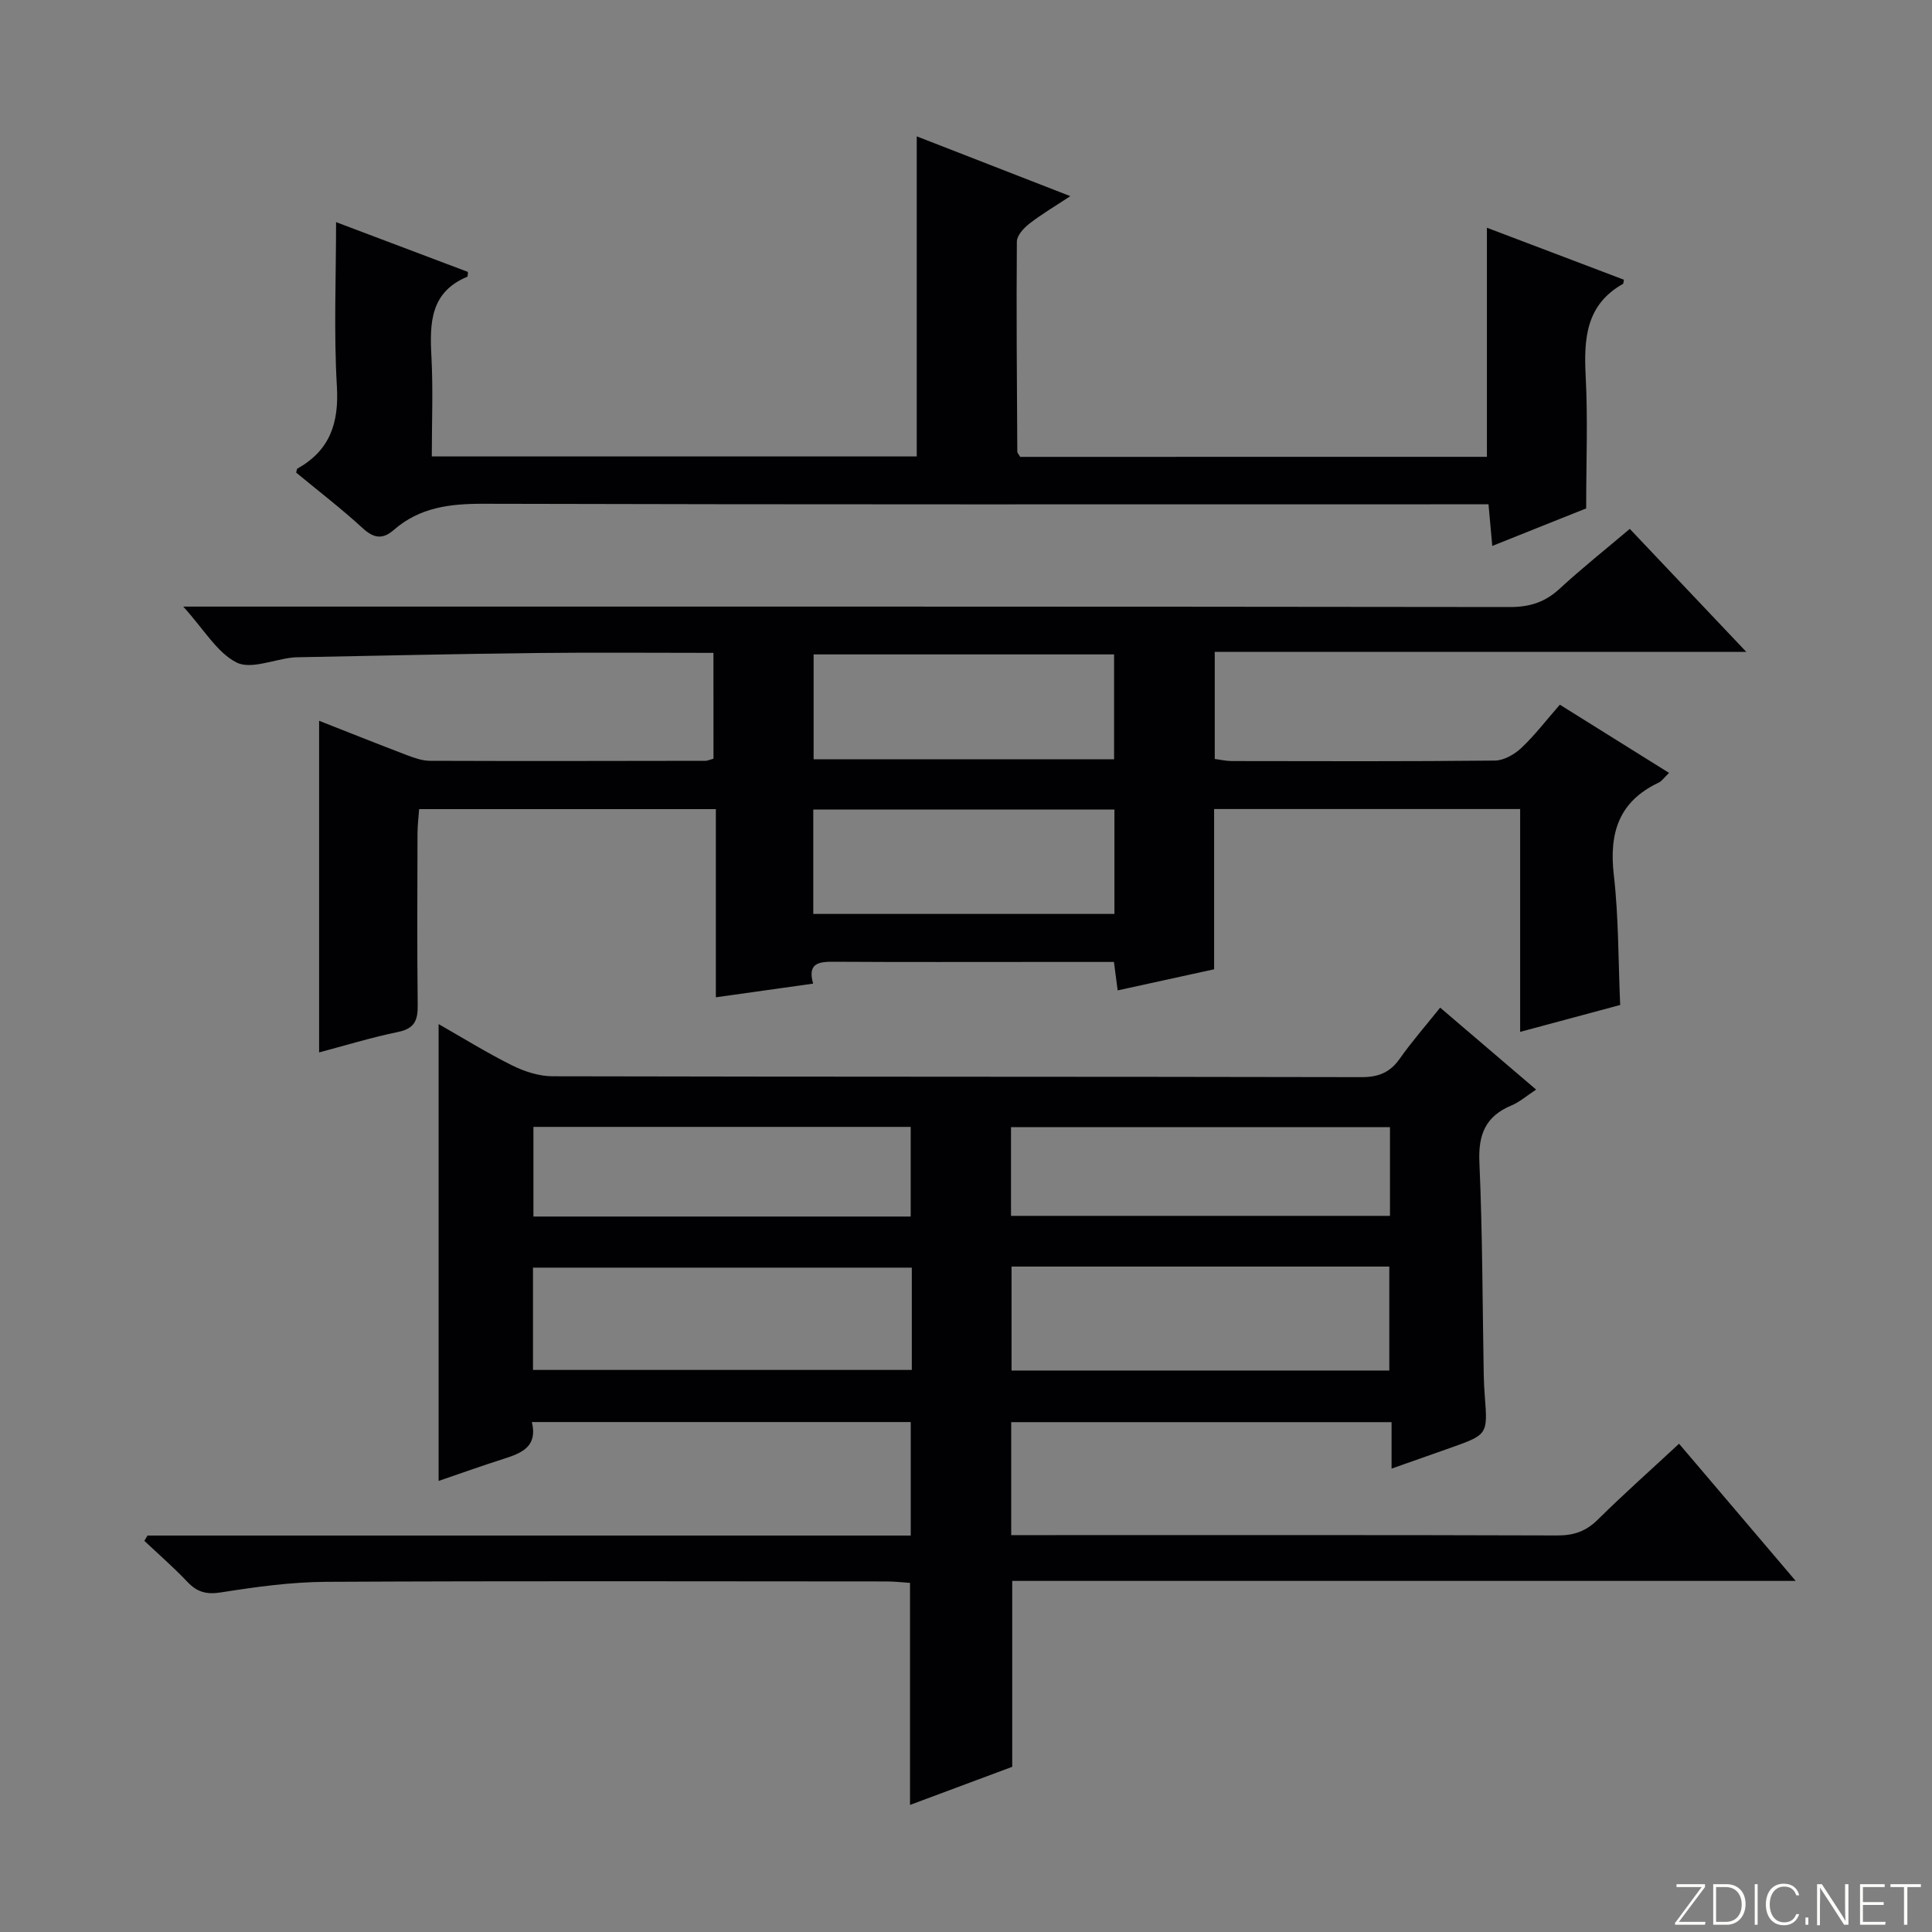
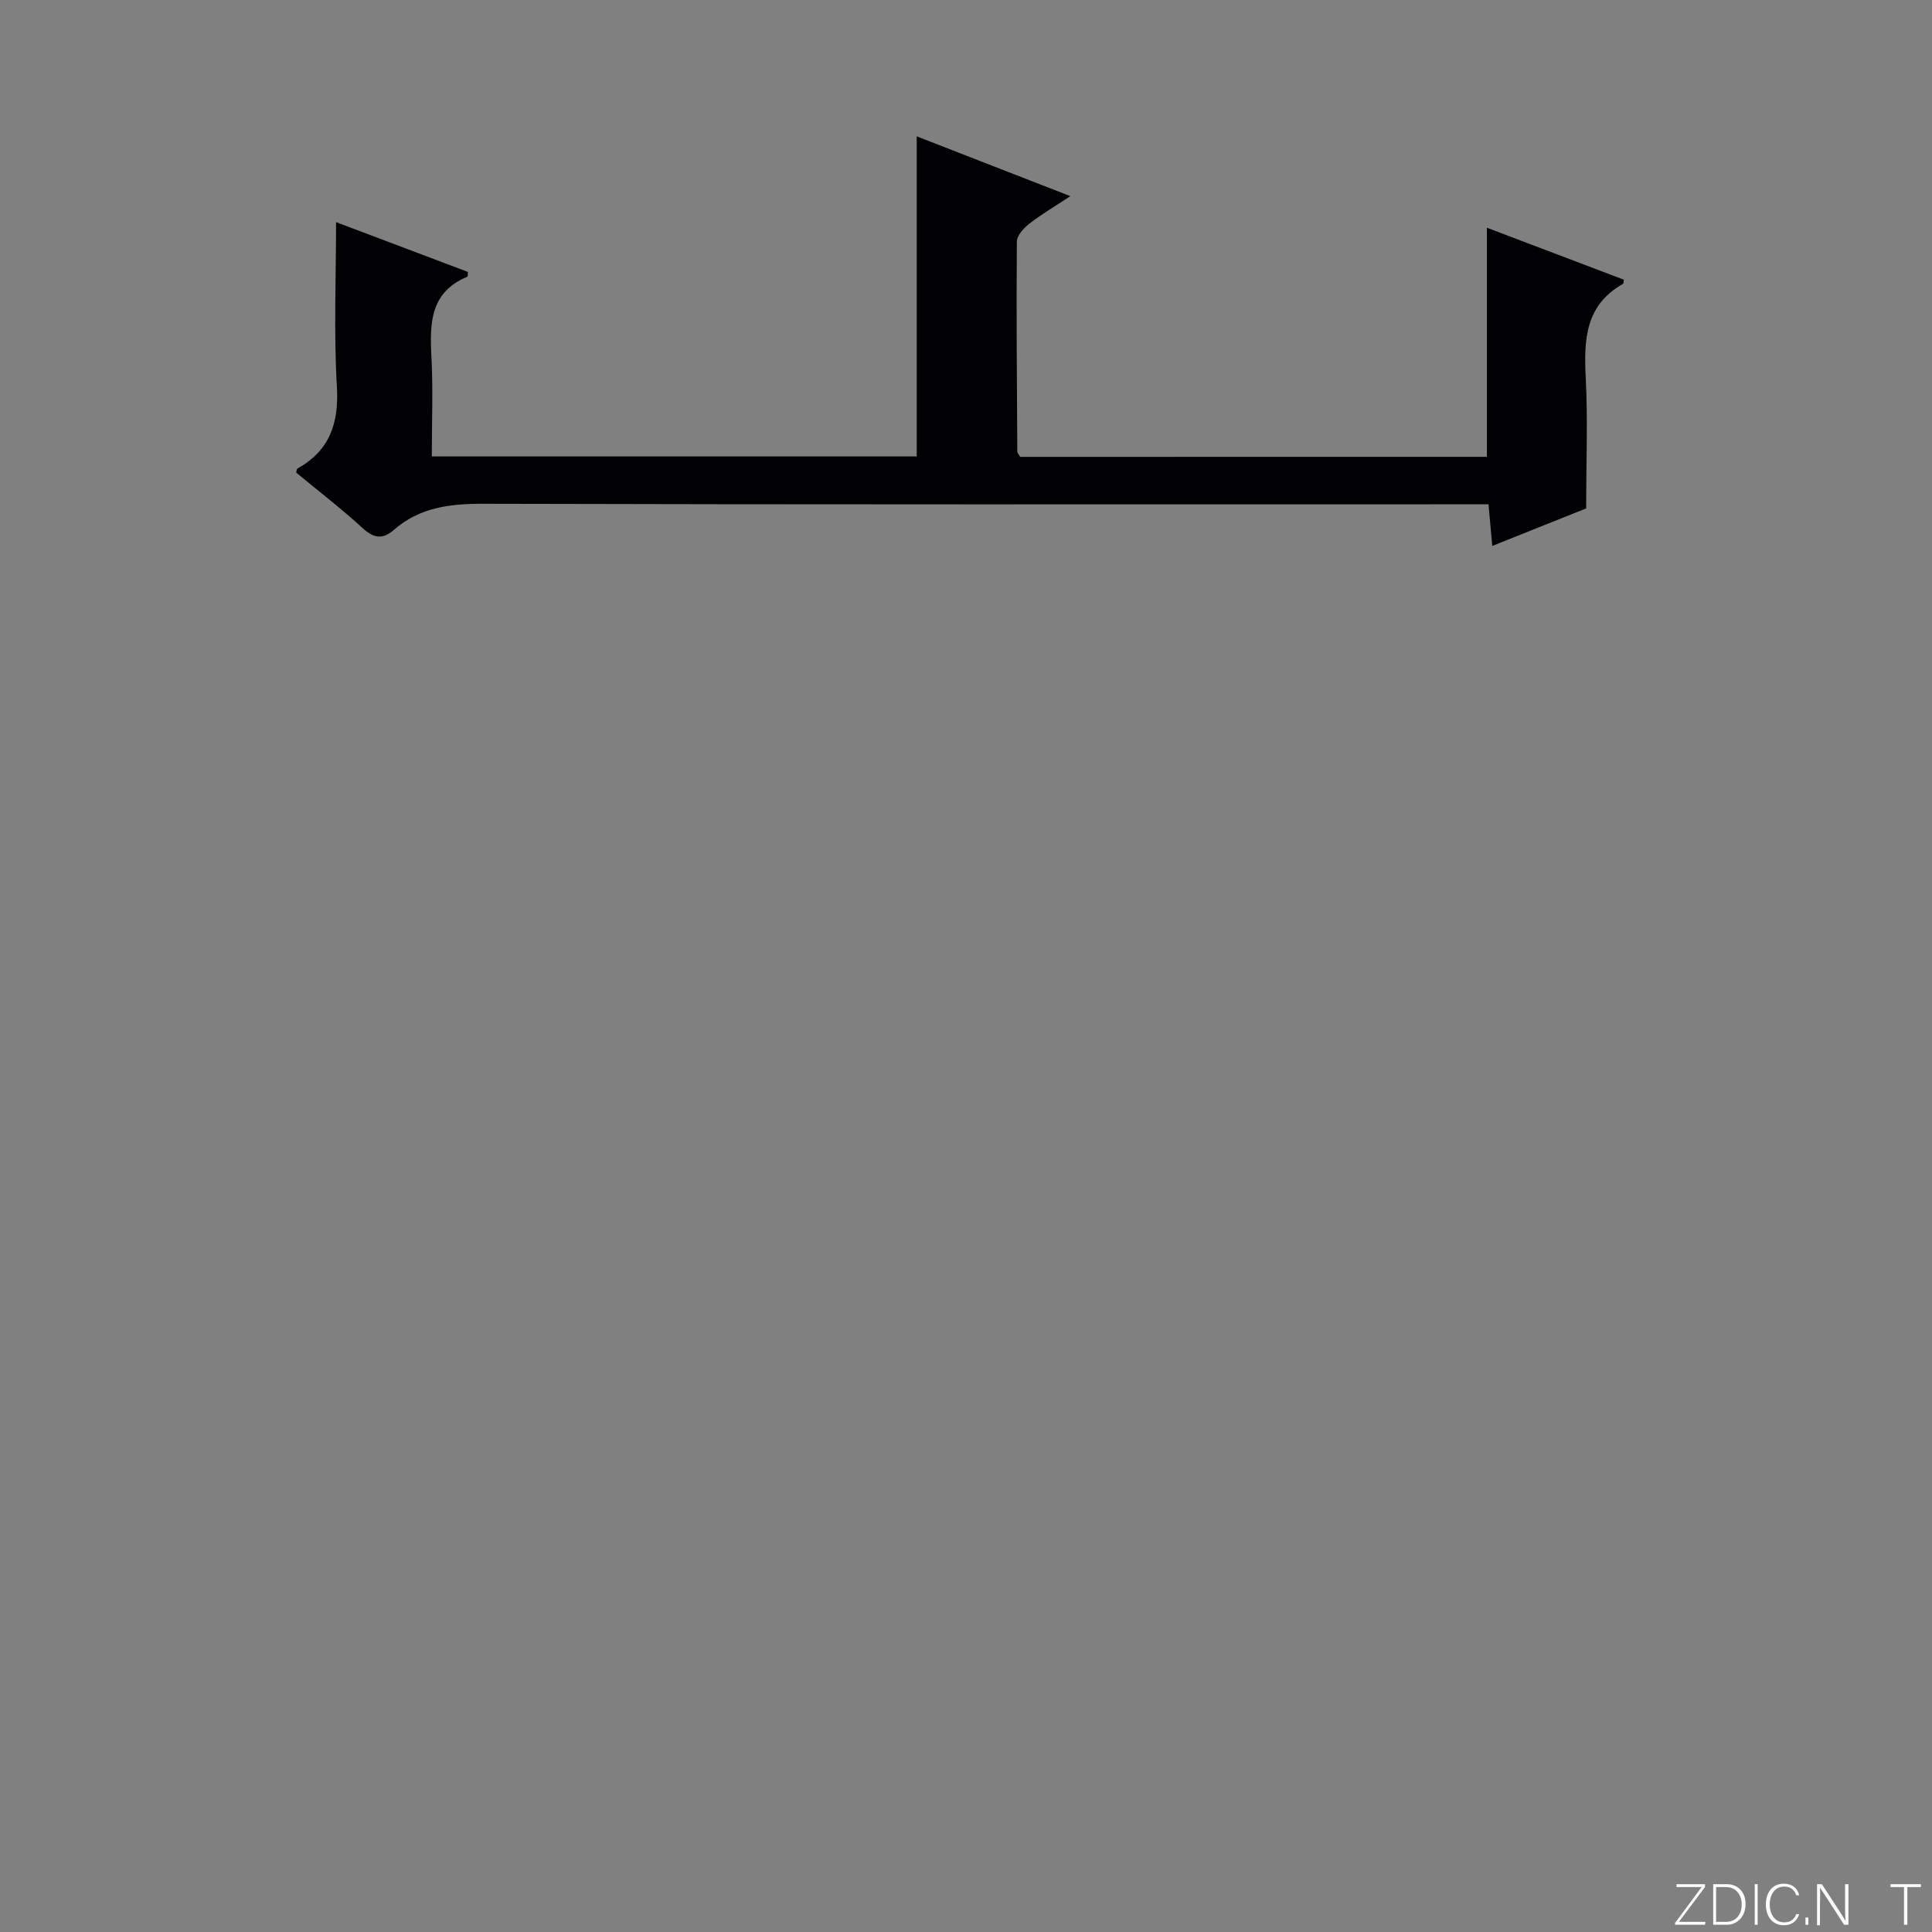
<svg xmlns="http://www.w3.org/2000/svg" enable-background="new 0 0 400 400" viewBox="0 0 400 400">
  <rect x="0" y="0" width="400" height="400" fill="#808080" stroke="none" />
  <g fill="#fbfcfa">
    <path d="m346.9 398 5.4-7.3h-5.2v-.6h5.9v.6l-5.4 7.2h5.5l-.1.6h-6.2v-.5z" />
    <path d="m354.7 390.1h2.8c2.3 0 3.9 1.6 3.9 4.1s-1.6 4.3-3.9 4.3h-2.8zm.6 7.8h2c2.2 0 3.3-1.6 3.3-3.6 0-1.8-1-3.6-3.3-3.6h-2z" />
    <path d="m363.9 390.1v8.4h-.6v-8.4z" />
    <path d="m372.5 396.3c-.4 1.3-1.4 2.3-3.2 2.3-2.4 0-3.7-1.9-3.7-4.3 0-2.3 1.2-4.3 3.7-4.3 1.8 0 2.9 1 3.2 2.4h-.6c-.4-1.1-1.1-1.8-2.5-1.8-2.1 0-3 1.9-3 3.7s.9 3.7 3 3.7c1.4 0 2.1-.7 2.5-1.7z" />
    <path d="m373.8 398.5v-1.5h.6v1.5z" />
    <path d="m376.2 398.5v-8.4h1c1.3 2 4.4 6.7 4.9 7.6-.1-1.2-.1-2.4-.1-3.8v-3.8h.7v8.4h-.9c-1.2-1.9-4.4-6.8-5-7.7.1 1.1 0 2.3 0 3.9v3.9h-.6z" />
-     <path d="m390 394.4h-4.3v3.5h4.7l-.1.6h-5.2v-8.4h5.1v.6h-4.5v3.1h4.3v.7z" />
    <path d="m394.2 390.7h-2.8v-.6h6.3v.6h-2.8v7.8h-.7z" />
  </g>
-   <path d="m209.57 327.31v38.49c-6.7 2.5-13.91 5.19-21.16 7.89 0-15.47 0-30.4 0-45.97-1.42-.09-3.16-.3-4.9-.3-38.66-.02-77.32-.12-115.97.08-7.27.04-14.59 1.05-21.79 2.19-3.06.48-4.97-.08-6.99-2.22-2.8-2.96-5.9-5.65-8.87-8.45.22-.37.43-.73.65-1.1h158.02c0-8.02 0-15.58 0-23.5-26.01 0-52.05 0-78.44 0 1.22 5.02-2.01 6.39-5.67 7.56-4.73 1.51-9.4 3.18-13.64 4.63 0-31.43 0-62.81 0-94.58 4.88 2.78 9.92 5.91 15.2 8.54 2.56 1.27 5.58 2.26 8.4 2.26 55.82.13 111.64.06 167.46.18 3.54.01 5.92-.96 7.94-3.83 2.48-3.52 5.33-6.77 8.36-10.56 6.63 5.66 13.01 11.11 19.87 16.97-1.92 1.25-3.4 2.57-5.13 3.29-5.34 2.23-6.87 6-6.62 11.73.65 14.63.64 29.28.9 43.93.03 1.5.1 3 .22 4.49.61 7.99.62 7.99-7.19 10.76-3.89 1.38-7.78 2.74-12.11 4.27 0-3.38 0-6.32 0-9.62-26.37 0-52.41 0-78.75 0v23.39h5.59c35.83 0 71.65-.05 107.47.07 3.42.01 5.94-.86 8.38-3.27 5.32-5.26 10.93-10.24 16.83-15.72 7.8 9.17 15.57 18.31 24.15 28.4-54.81 0-108.48 0-162.21 0zm-20.79-64.86c-26.44 0-52.43 0-78.43 0v21.18h78.43c0-7.15 0-13.94 0-21.18zm20.65-.22v21.52h78.21c0-7.29 0-14.33 0-21.52-26.14 0-51.92 0-78.21 0zm-20.88-10.36c0-6.54 0-12.58 0-18.56-26.28 0-52.18 0-78.11 0v18.56zm99.23-18.51c-26.4 0-52.4 0-78.46 0v18.37h78.46c0-6.18 0-12.1 0-18.37z" fill="#010103" />
-   <path d="m147.71 135.17c-12.58 0-24.72-.11-36.86.03-16.14.18-32.28.56-48.41.86-.67.01-1.34.01-2 .09-3.9.45-8.59 2.49-11.49 1-4.01-2.05-6.66-6.76-11.01-11.56h7.23c89.15 0 178.29-.03 267.44.09 4.13.01 7.3-1.02 10.31-3.8 4.51-4.17 9.34-8 14.51-12.38 7.85 8.29 15.58 16.45 24.13 25.47-37.19 0-73.47 0-110.06 0v22.17c1.27.16 2.39.43 3.51.43 18.16.03 36.33.09 54.49-.1 1.85-.02 4.03-1.26 5.45-2.59 2.77-2.6 5.1-5.67 8-8.98 7.52 4.69 14.9 9.3 22.61 14.12-1.01.96-1.49 1.7-2.16 2.02-8.24 3.89-10.28 10.42-9.28 19.09 1.01 8.72.91 17.56 1.32 26.94-6.59 1.77-13.25 3.56-20.71 5.57 0-15.73 0-30.77 0-46.14-21.4 0-42.12 0-63.36 0v33.18c-6.85 1.5-13.27 2.91-19.97 4.37-.25-1.92-.48-3.66-.77-5.89-5.02 0-9.98 0-14.95 0-14.33 0-28.66.05-42.99-.04-3.11-.02-5.57.22-4.34 4.53-6.81.96-13.18 1.85-20.14 2.83 0-13.16 0-25.89 0-38.96-20.61 0-40.7 0-61.43 0-.11 1.59-.34 3.32-.34 5.06-.03 11.83-.1 23.66.04 35.49.04 3.1-.59 4.86-4 5.57-5.65 1.17-11.2 2.87-16.41 4.25 0-22.8 0-45.51 0-68.66 5.8 2.28 11.97 4.75 18.19 7.12 1.53.58 3.18 1.16 4.78 1.17 19 .07 37.99.03 56.99 0 .47 0 .94-.24 1.69-.44-.01-7.06-.01-14.14-.01-21.91zm20.74 22.03h62.21c0-7.47 0-14.54 0-21.71-20.87 0-41.41 0-62.21 0zm62.28 32.02c0-7.36 0-14.44 0-21.62-20.93 0-41.58 0-62.35 0v21.62z" fill="#010103" />
  <path d="m307.85 94.58c0-15.76 0-31.31 0-47.43 9.22 3.5 18.82 7.14 28.36 10.76-.11.58-.09.81-.18.86-7.73 4.35-8.13 11.42-7.73 19.21.46 8.75.1 17.55.1 27.28-5.34 2.14-12.22 4.89-19.44 7.77-.27-2.94-.5-5.5-.78-8.62-2.38 0-4.5 0-6.62 0-67.16 0-134.33.07-201.49-.11-6.92-.02-13.18.74-18.53 5.41-2.27 1.99-4.11 1.79-6.43-.34-4.41-4.05-9.17-7.7-13.79-11.52.1-.34.1-.74.27-.84 6.7-3.77 8.6-9.38 8.16-16.98-.66-11.23-.17-22.54-.17-34.04 8.51 3.21 17.91 6.76 27.3 10.31-.05.41 0 .94-.14 1-7.65 3.18-7.79 9.56-7.42 16.48.36 6.78.08 13.59.08 20.72h100.4c0-21.97 0-43.99 0-66.27 10.1 3.93 20.55 8 31.8 12.38-3.14 2.08-5.94 3.72-8.47 5.69-1.16.9-2.59 2.45-2.6 3.71-.12 14.49.01 28.99.09 43.48 0 .29.3.57.59 1.1 32.14-.01 64.4-.01 96.64-.01z" fill="#010103" />
</svg>